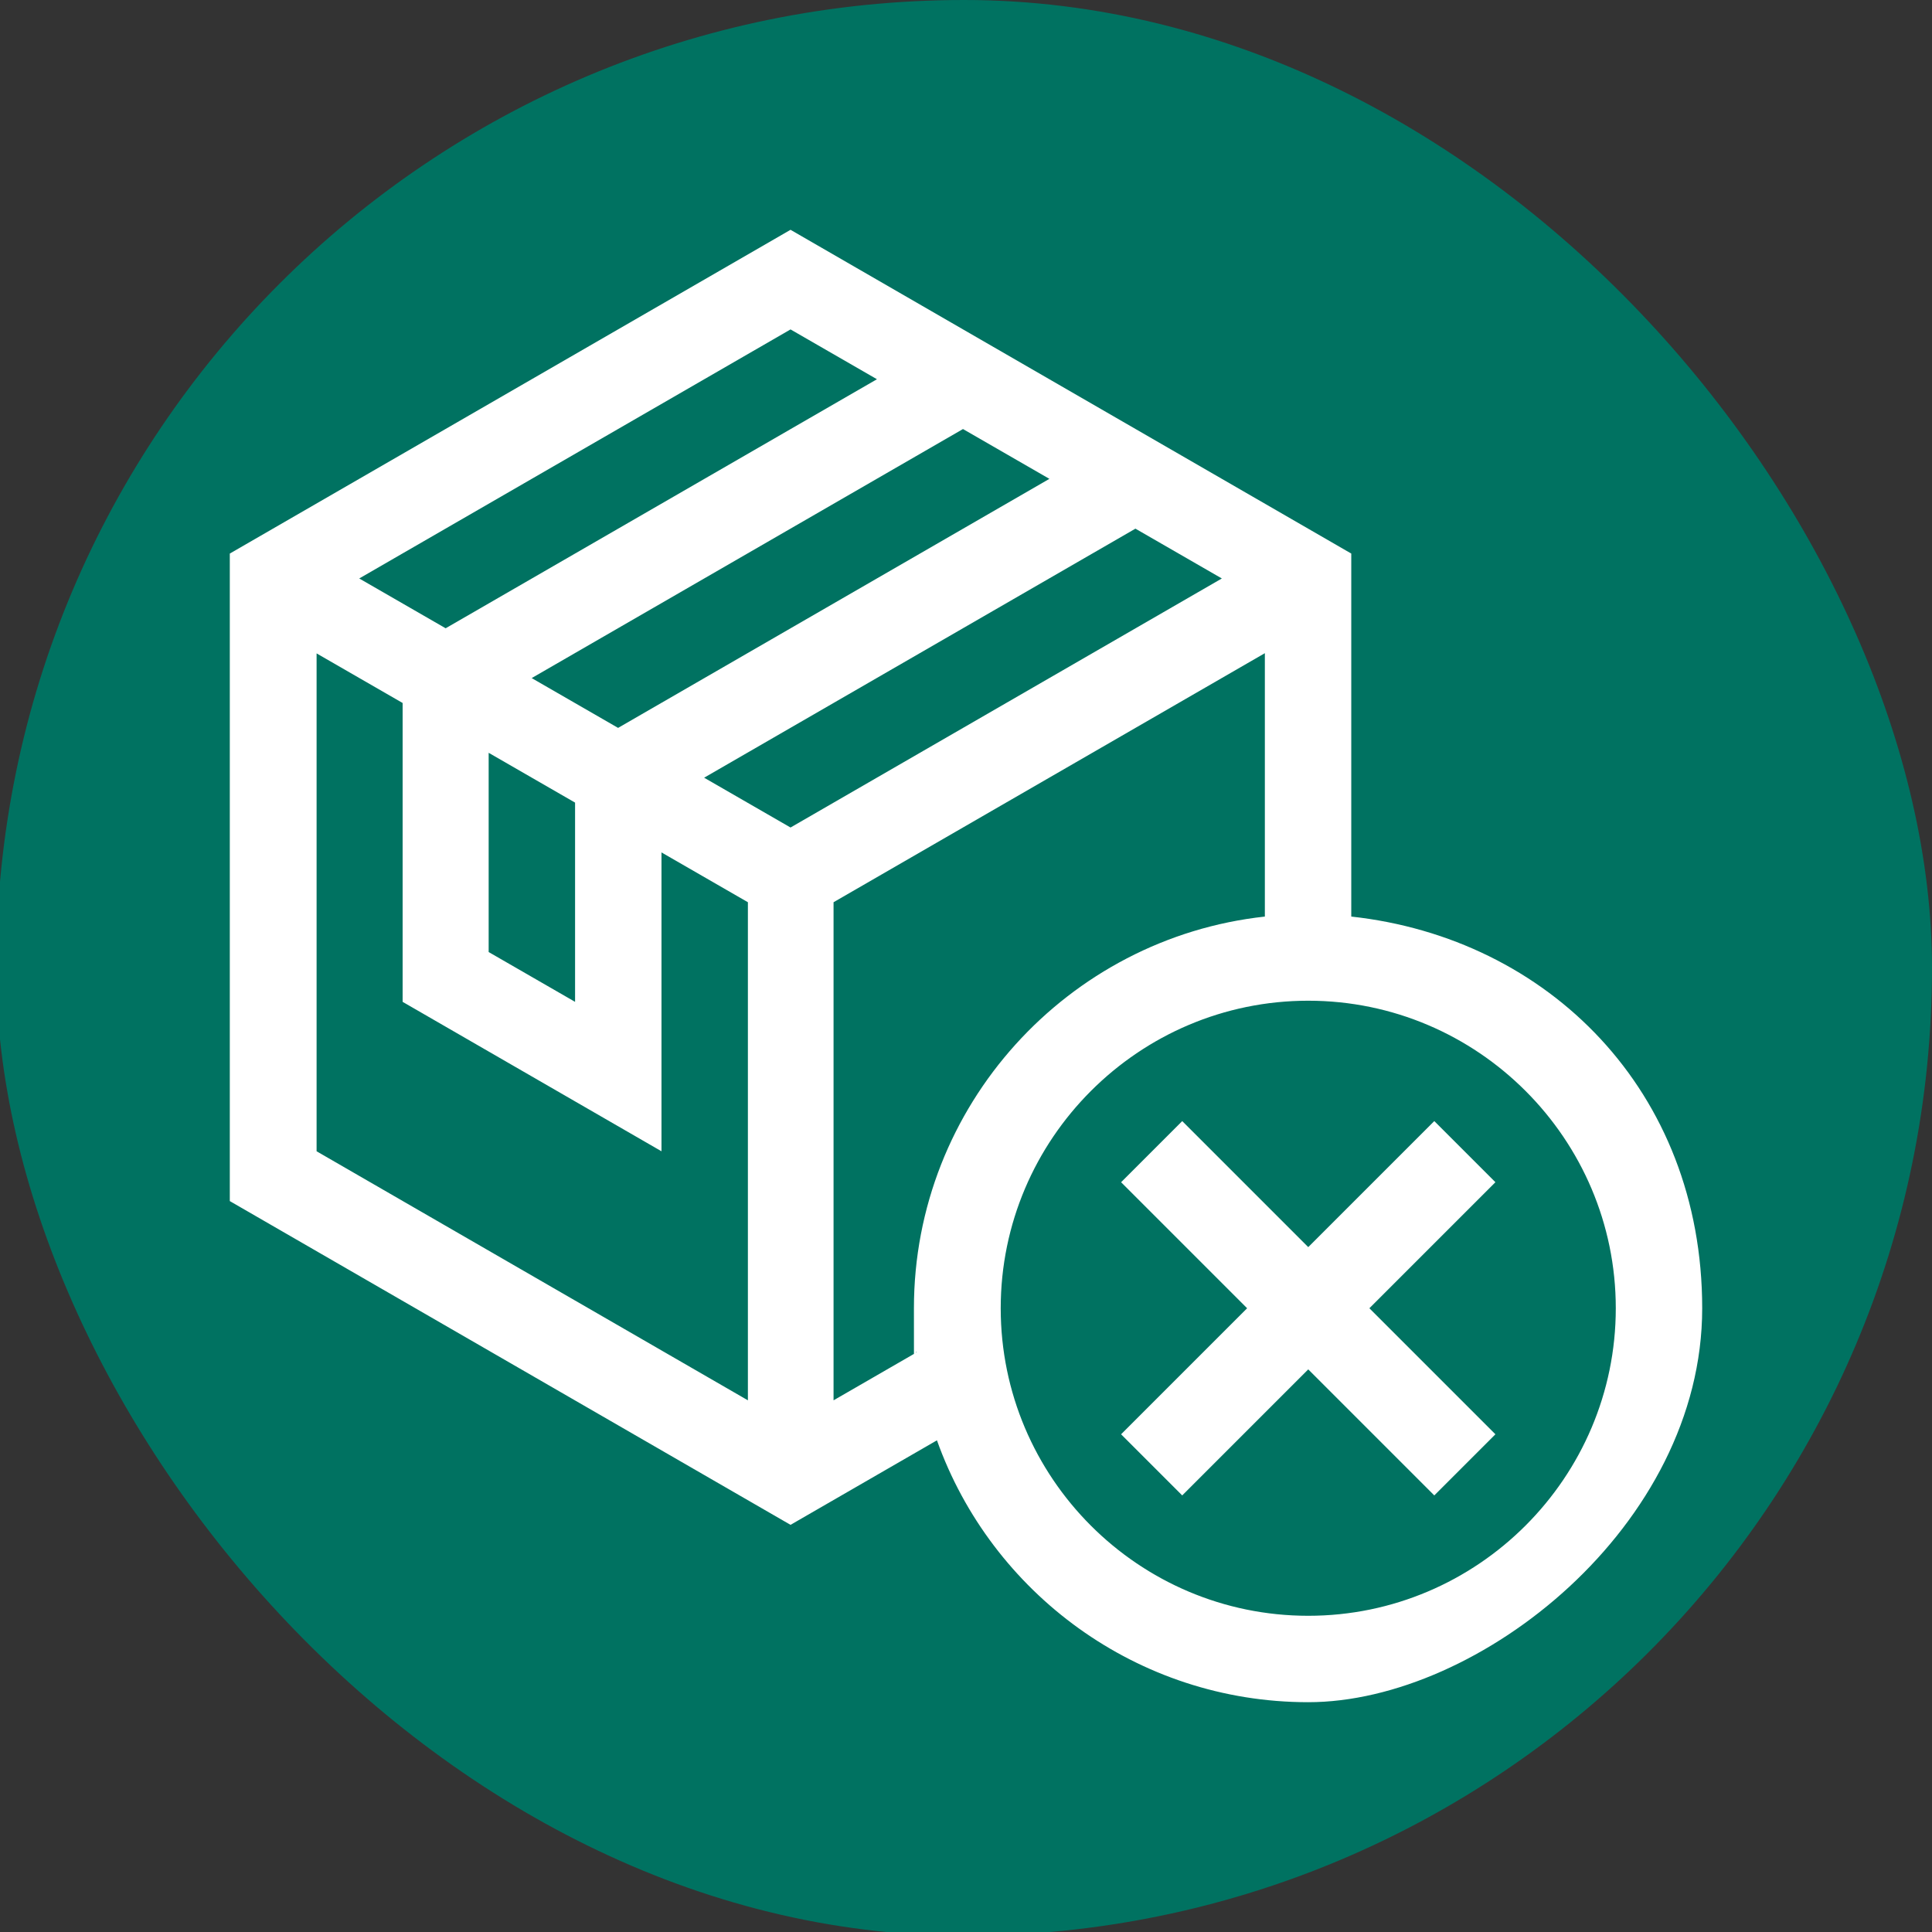
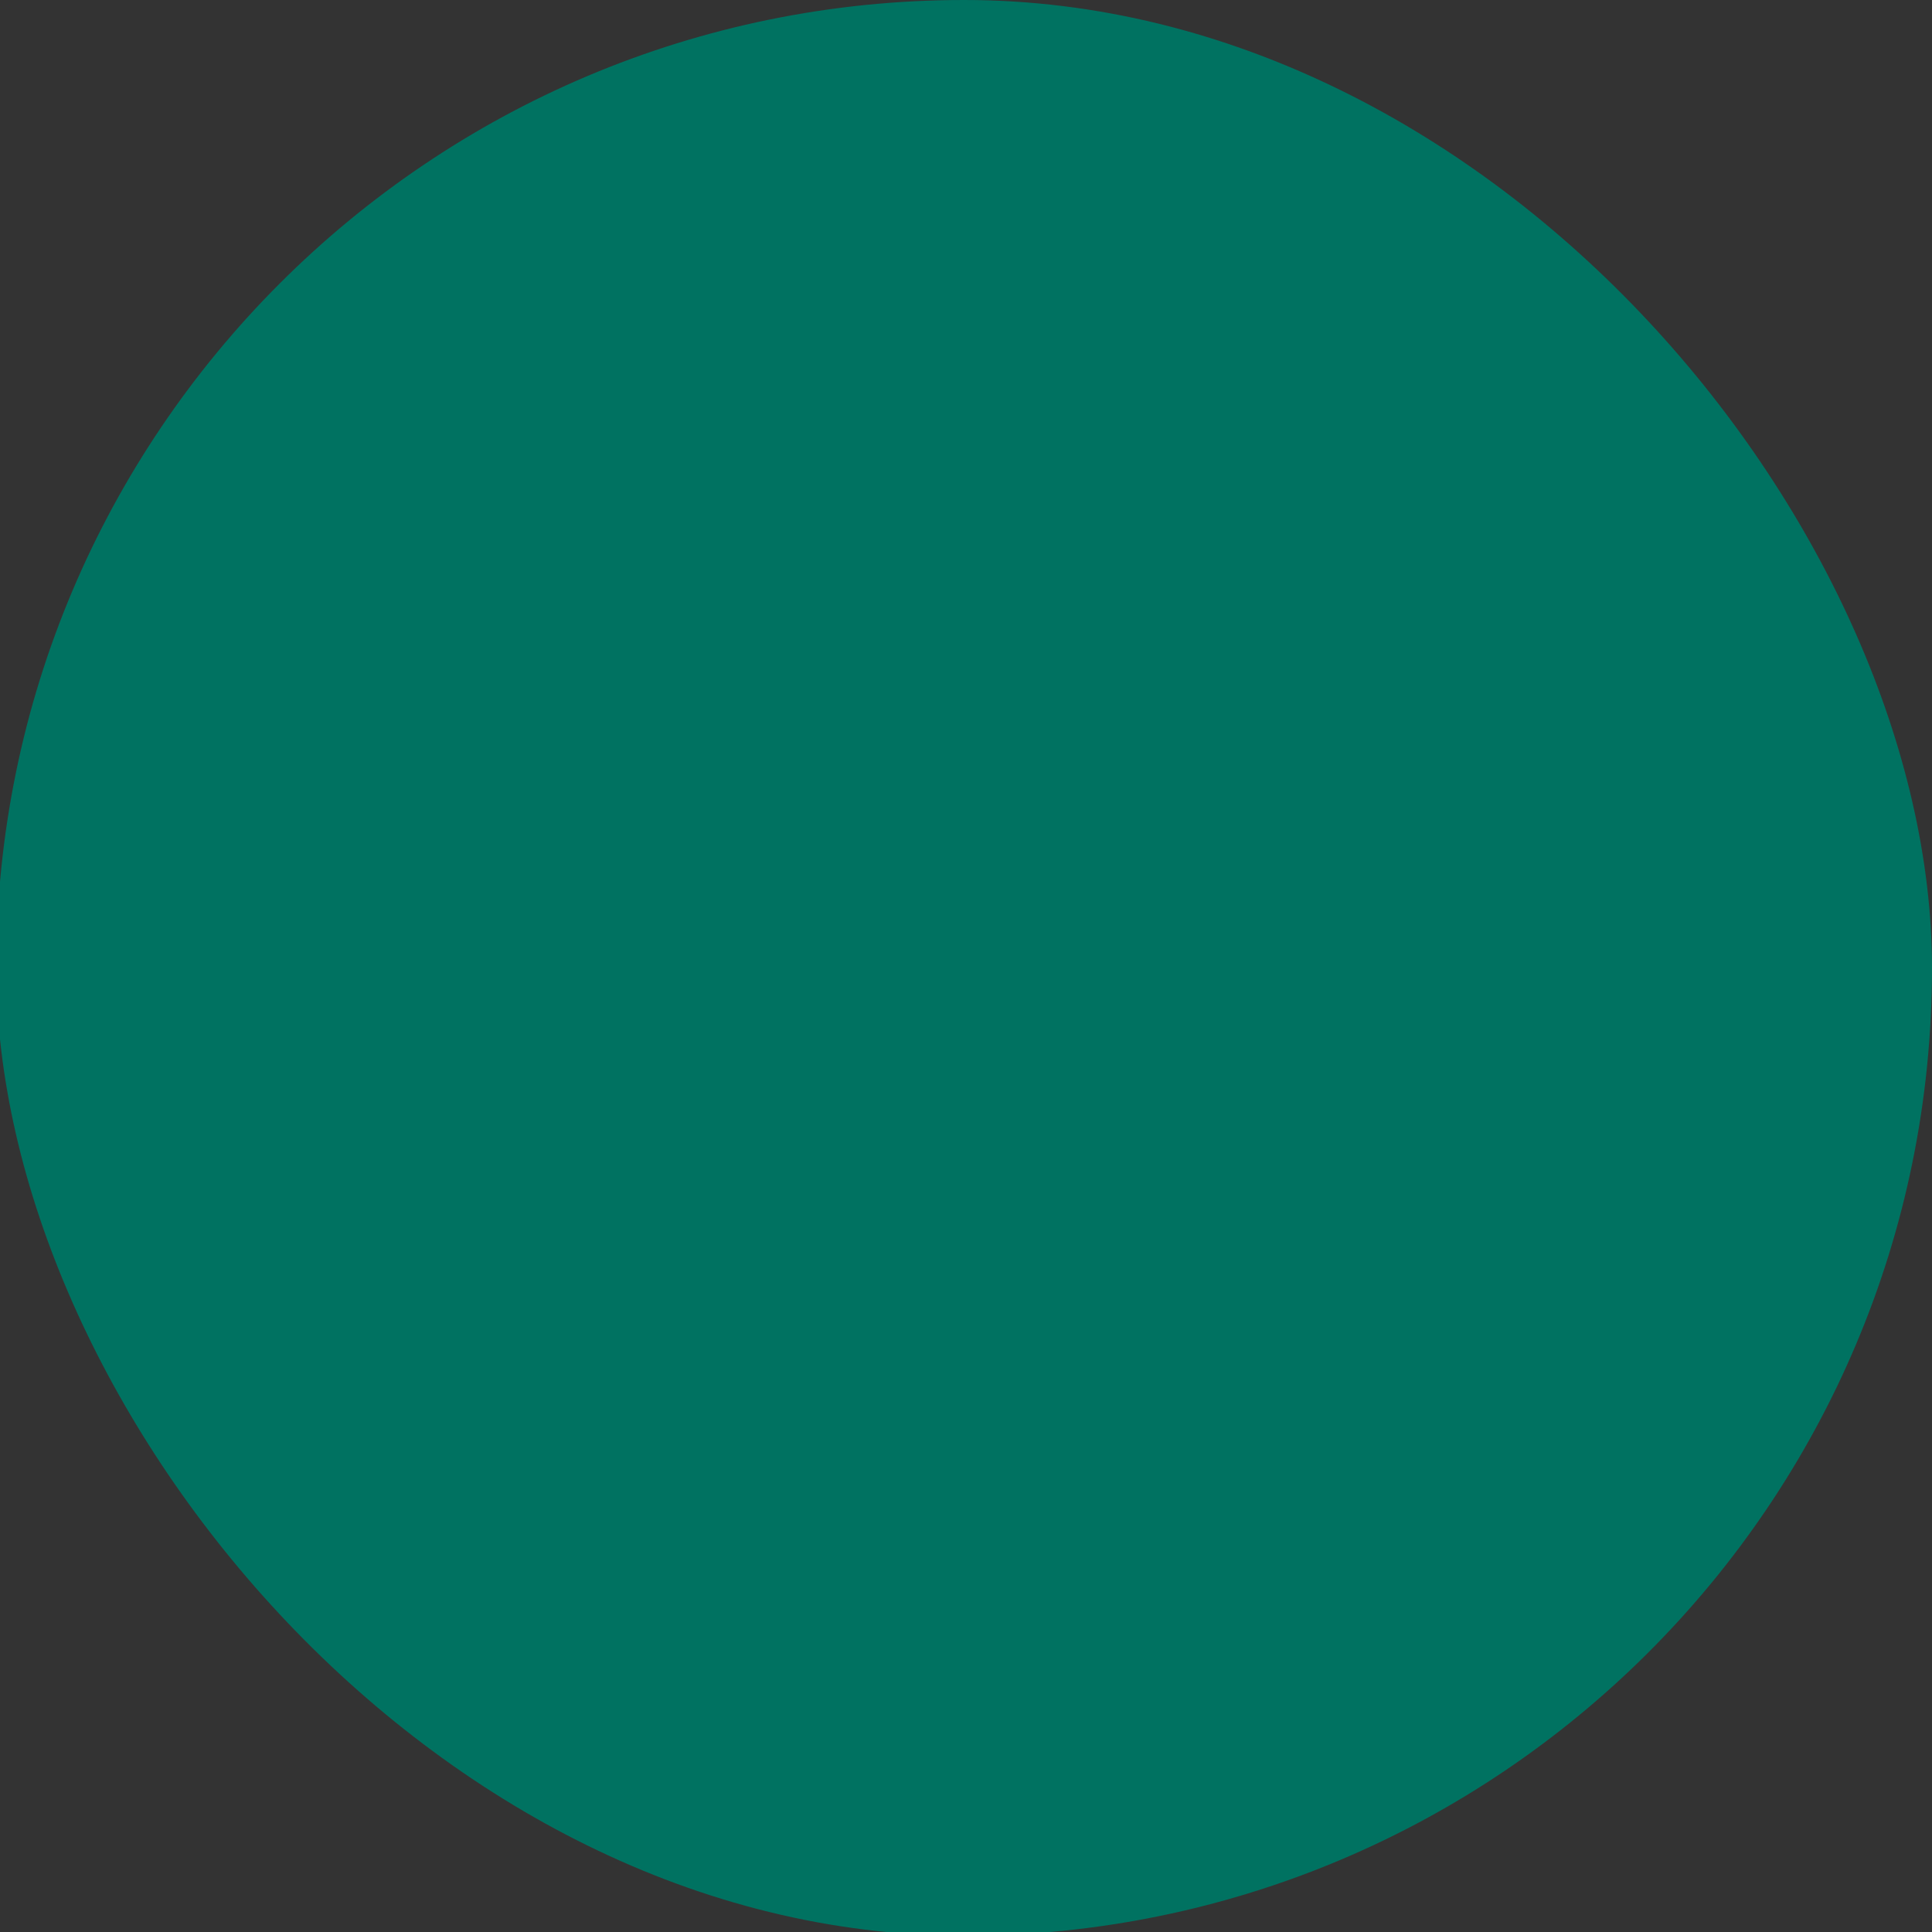
<svg xmlns="http://www.w3.org/2000/svg" version="1.1" viewBox="0 0 512 512">
  <rect x="0" y="0" width="512" height="512" fill="#333333" stroke="none" />
  <defs>
    <style>
      .cls-1 {
        fill: #fff;
      }

      .cls-2 {
        fill: #007261;
      }
    </style>
  </defs>
  <g>
    <g id="Capa_1">
      <rect class="cls-2" x="-1" y="0" width="513" height="513" rx="256.5" ry="256.5" />
      <g>
-         <path class="cls-1" d="M380.1,297.1l-33.4,33.4-33.4-33.4-16.2,16.2,33.4,33.4-33.4,33.4,16.2,16.2,33.4-33.4,33.4,33.4,16.2-16.2-33.4-33.4,33.4-33.4-16.2-16.2Z" />
-         <path class="cls-1" d="M358.1,242.9v-96.2L209.5,60.9,60.9,146.7v171.6l148.6,85.8,38.8-22.4c14.4,40.4,53.1,69.4,98.4,69.4s104.4-46.8,104.4-104.4-40.8-98.1-93-103.8ZM209.5,219.3l-22.9-13.2,114.3-66,22.9,13.2-114.3,66ZM129.5,199.5l22.9,13.2v52.8l-22.9-13.2v-52.8ZM140.9,179.7l114.3-66,22.9,13.2-114.3,66-22.9-13.2ZM232.4,100.5l-114.3,66-22.9-13.2,114.3-66,22.9,13.2ZM83.8,173.1l22.9,13.2v79.2l68.6,39.6v-79.2l22.9,13.2v132l-114.3-66v-132ZM220.9,371.1v-132l114.3-66v69.8c-52.2,5.7-93,50.1-93,103.8s.2,7.9.7,11.7l-22,12.7ZM346.7,428.2c-45,0-81.5-36.6-81.5-81.5s36.6-81.5,81.5-81.5,81.5,36.6,81.5,81.5-36.6,81.5-81.5,81.5Z" />
-       </g>
+         </g>
    </g>
  </g>
</svg>